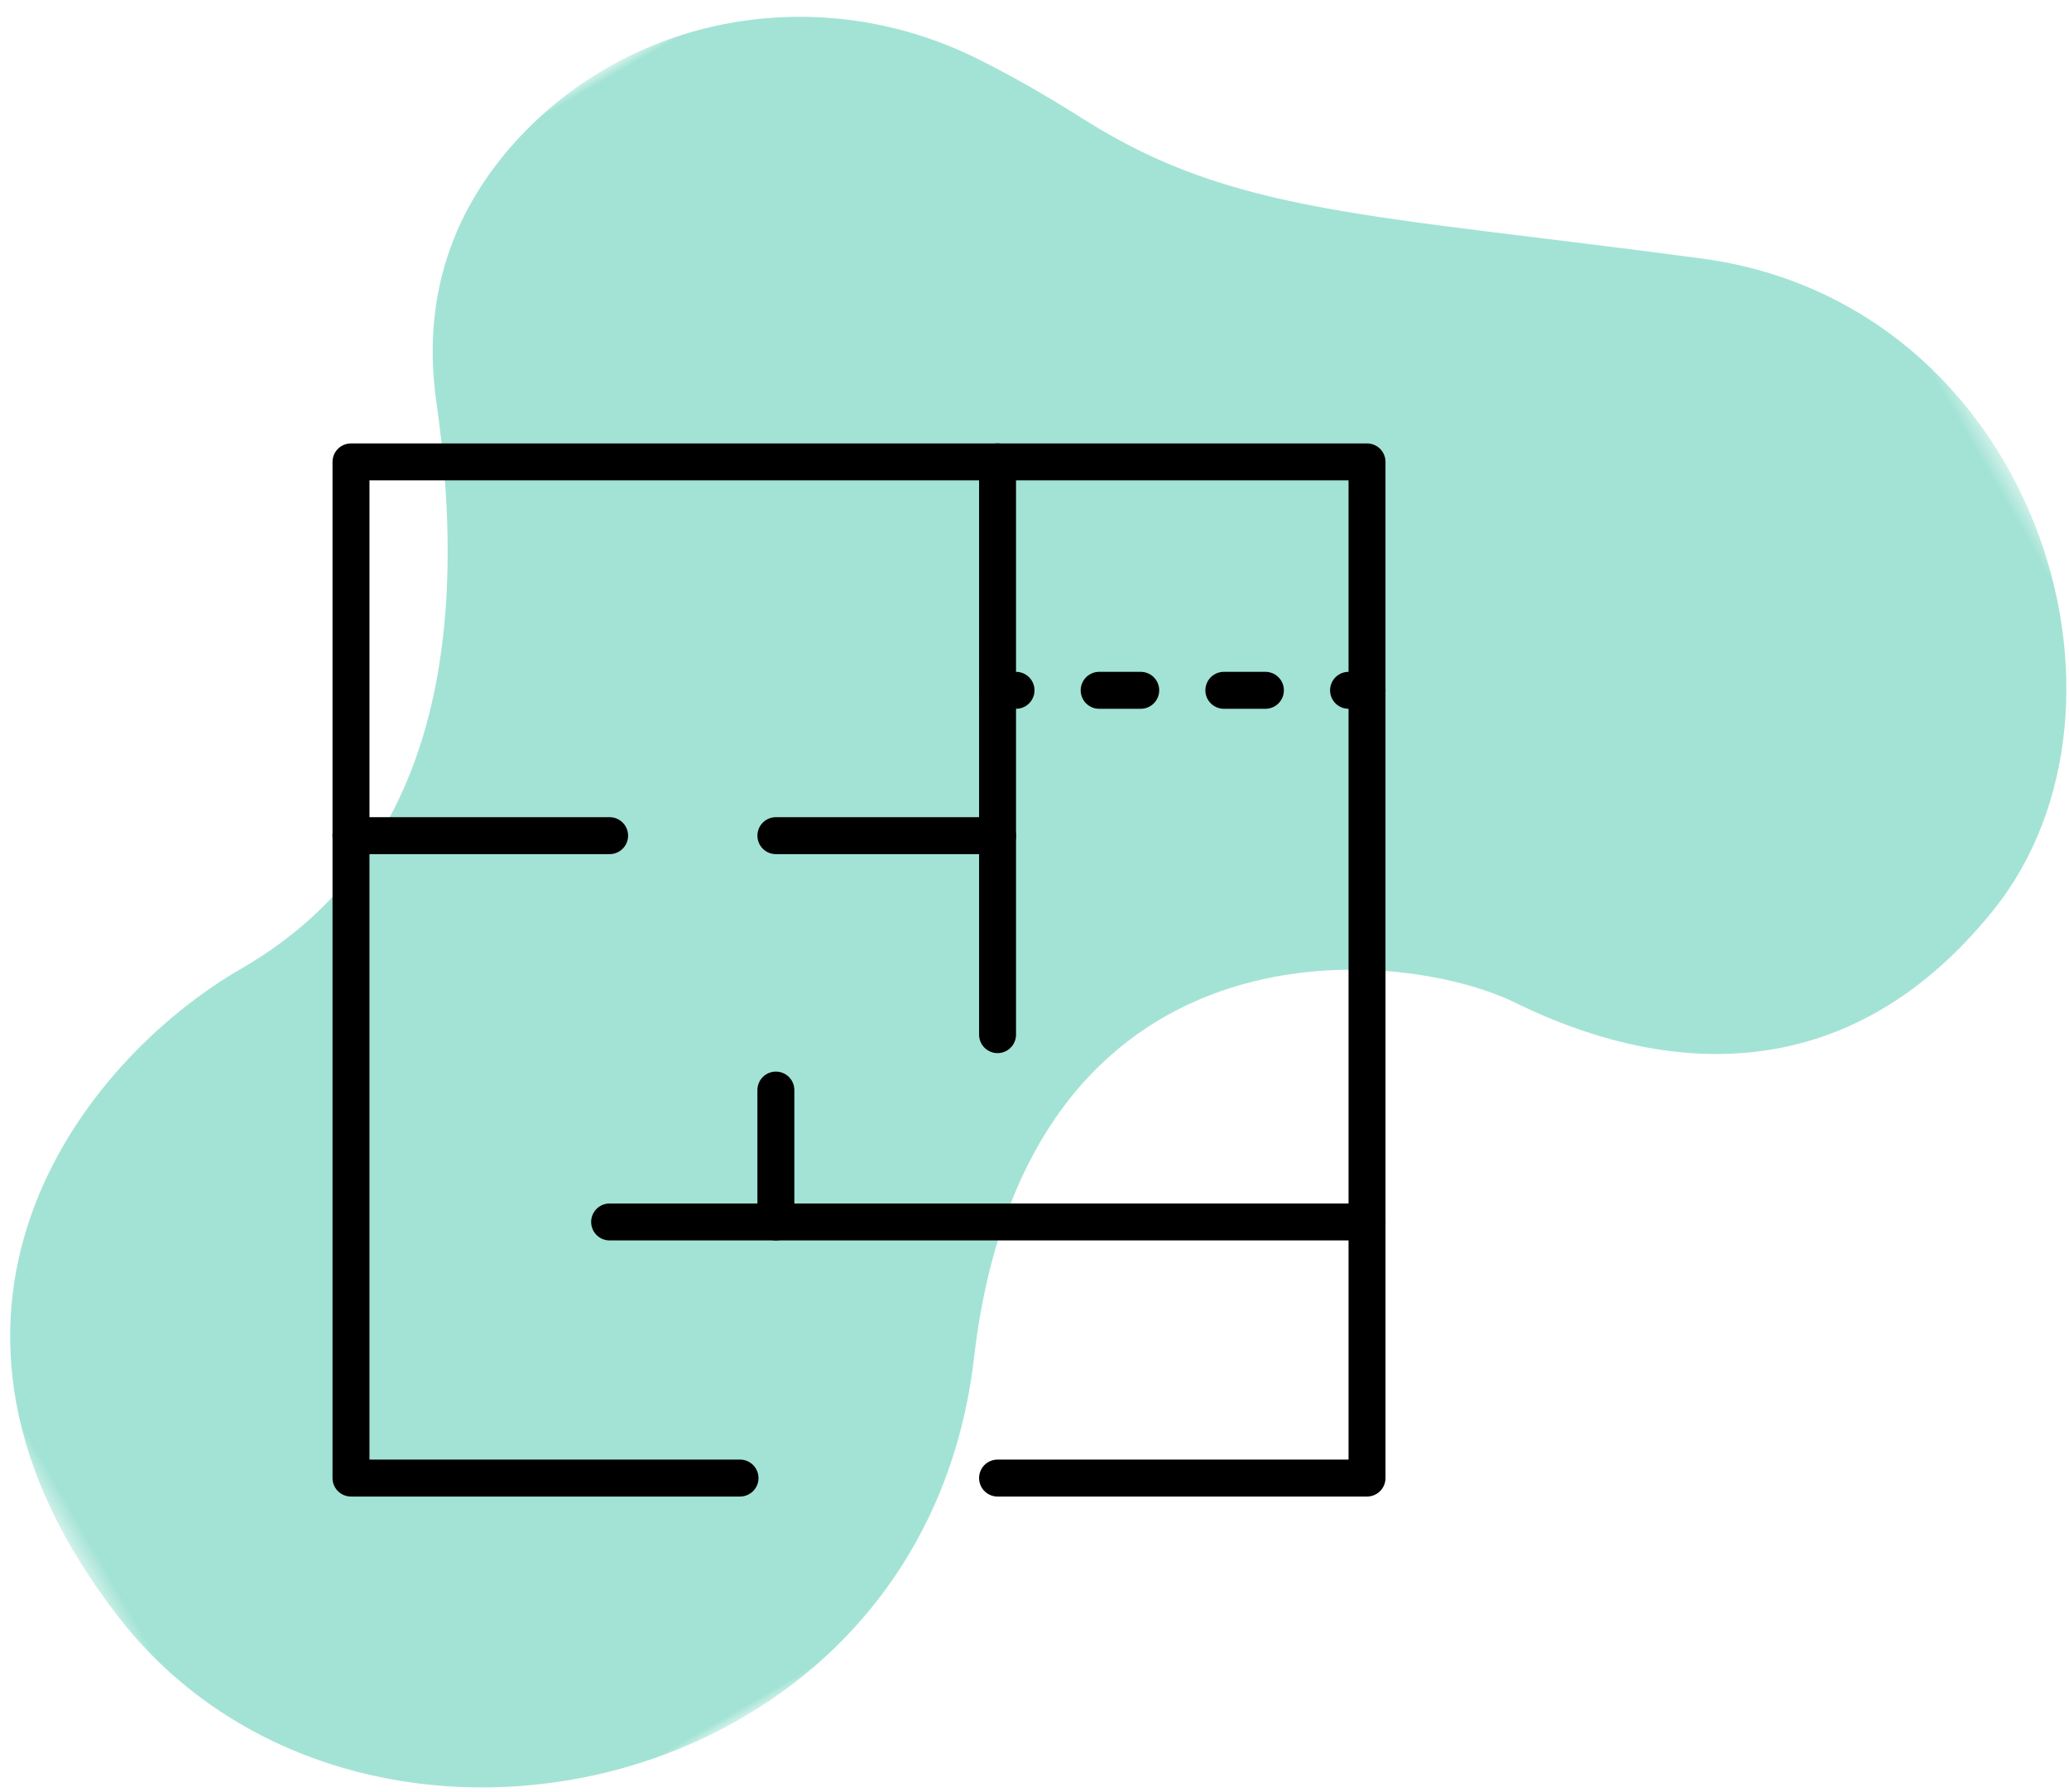
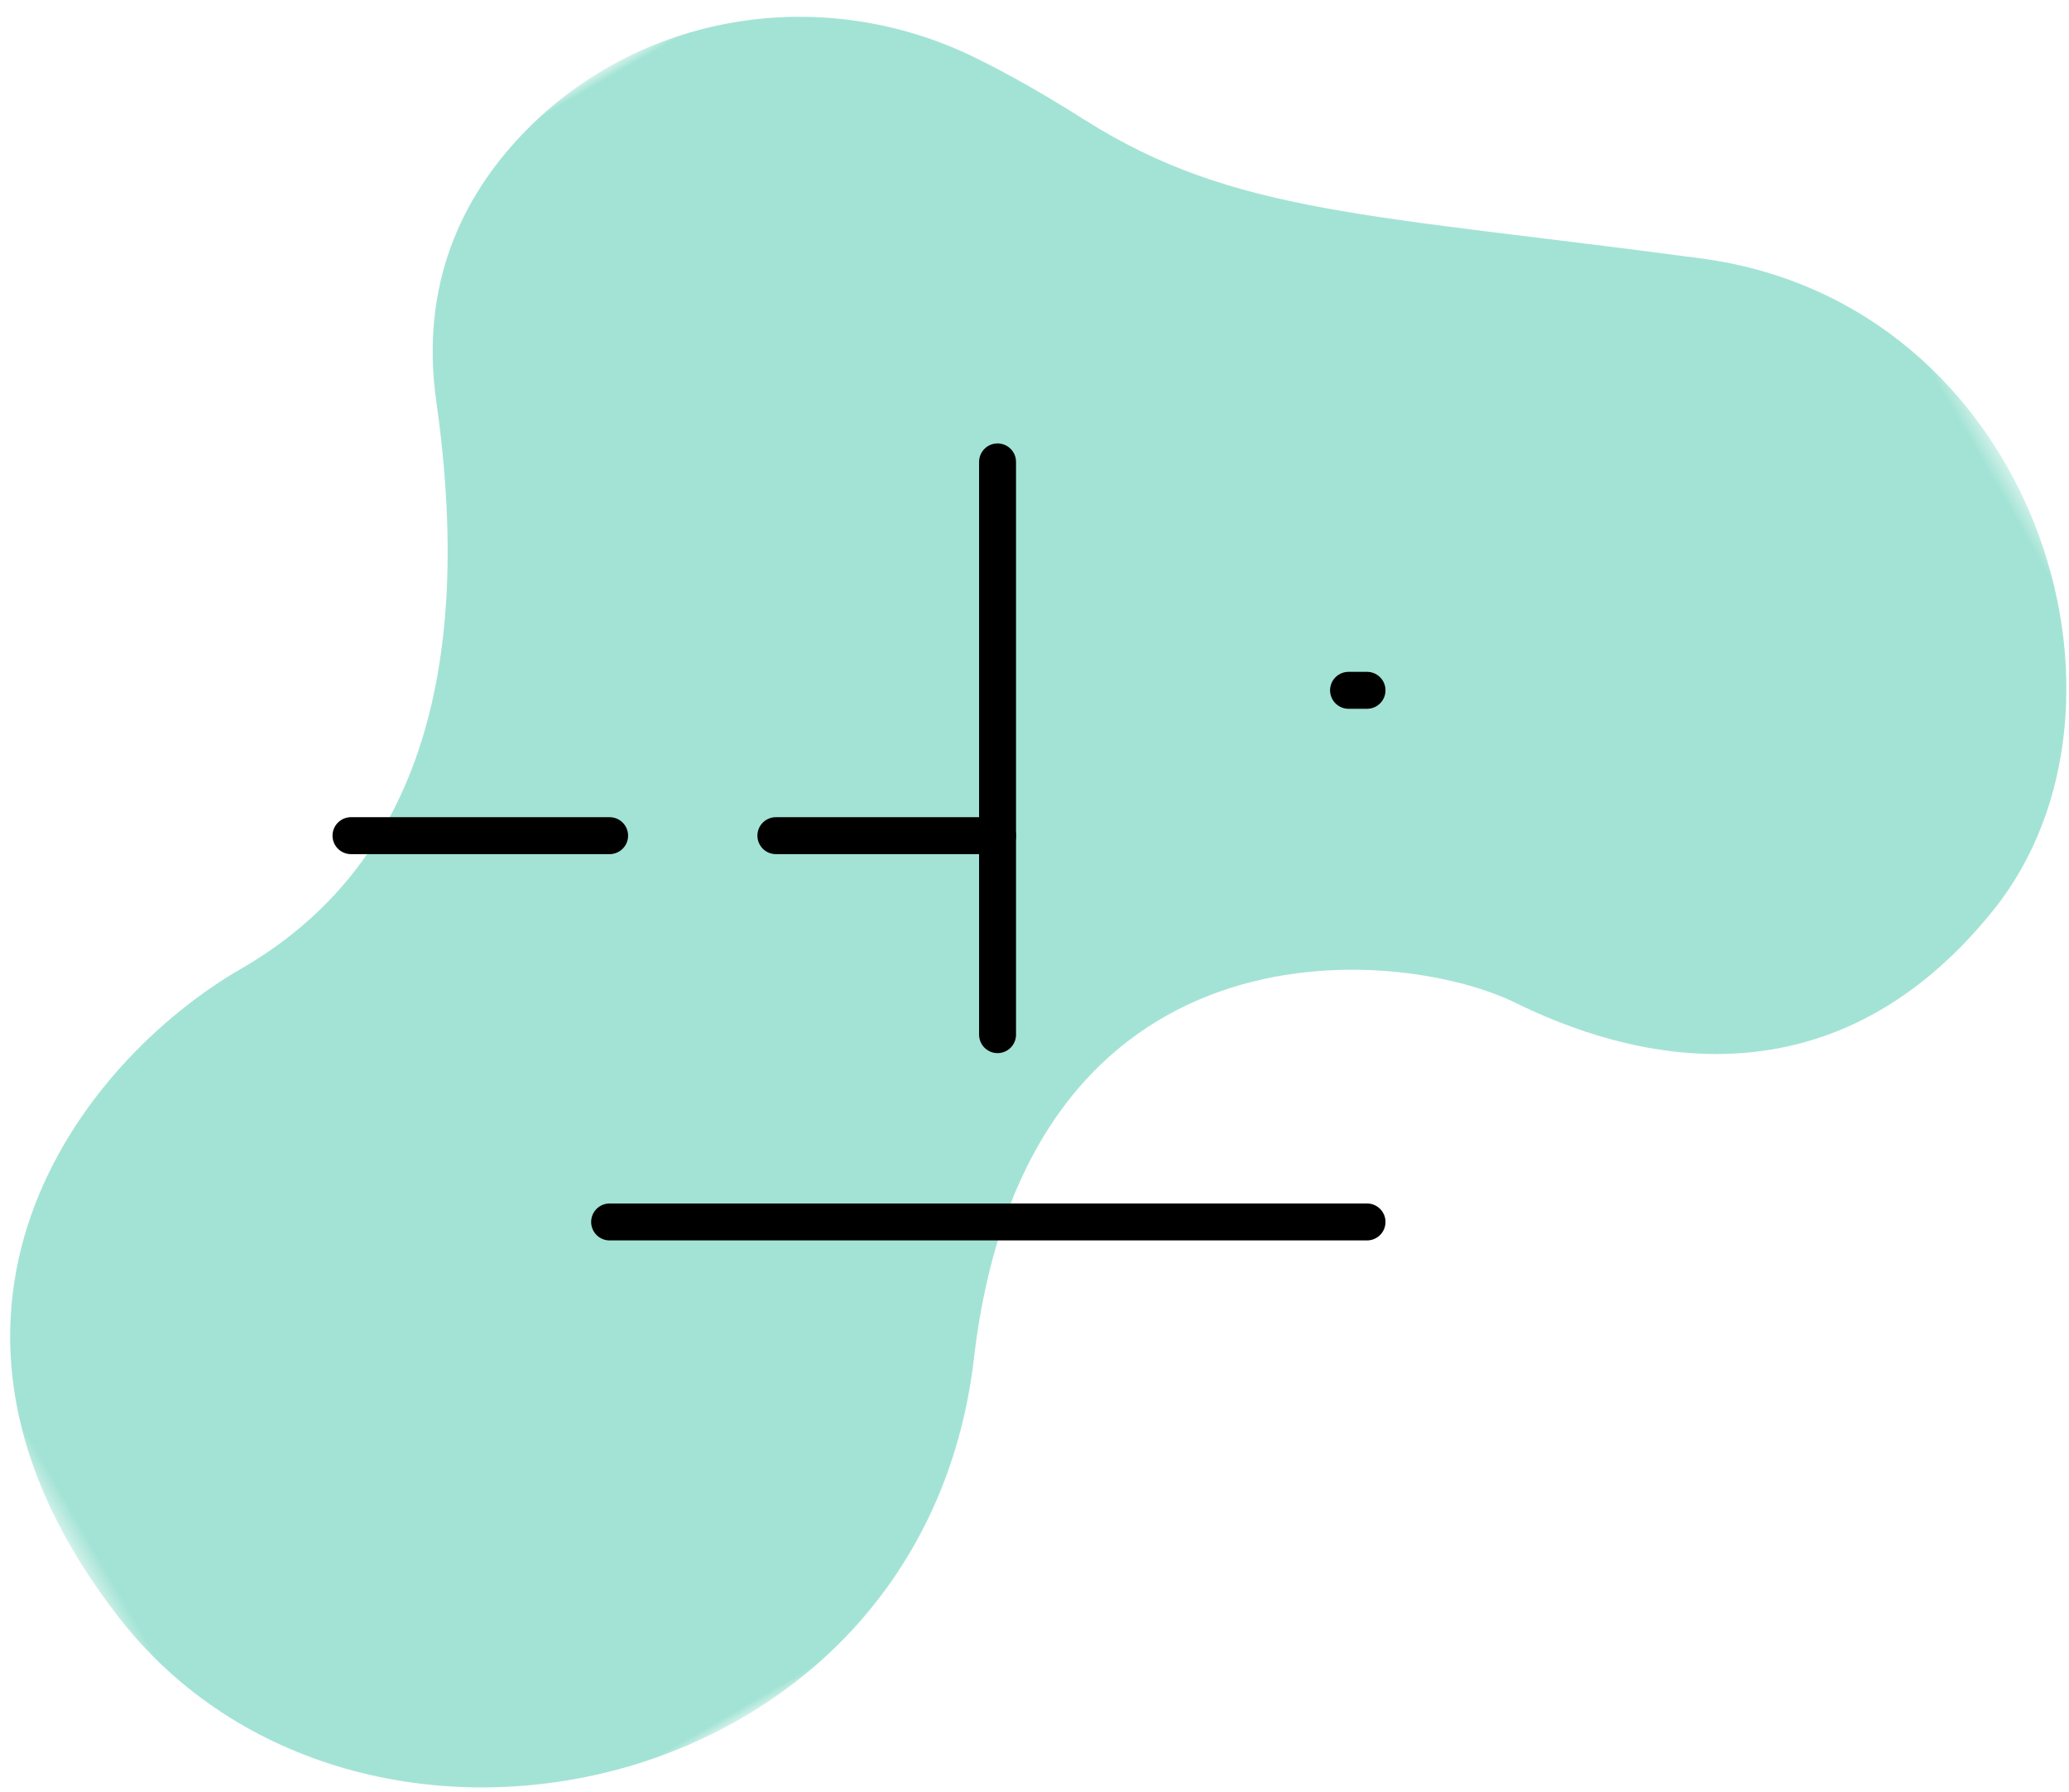
<svg xmlns="http://www.w3.org/2000/svg" xmlns:xlink="http://www.w3.org/1999/xlink" width="112px" height="97px" viewBox="0 0 112 97" version="1.1">
  <title>Group 2</title>
  <desc>Created with Sketch.</desc>
  <defs>
    <polygon id="path-1" points="0.5 0 120.5 0 120.5 81 0.5 81" />
  </defs>
  <g id="Page-1" stroke="none" stroke-width="1" fill="none" fill-rule="evenodd">
    <g id="Artboard" transform="translate(-391, -1391)">
      <g id="Group-2" transform="translate(366.145, 1366.824)">
        <g id="Group-3" transform="translate(73.5, 65.5) rotate(-30) translate(-73.5, -65.5) translate(13, 25)">
          <mask id="mask-2" fill="white">
            <use xlink:href="#path-1" />
          </mask>
          <g id="Clip-2" />
          <path d="M83.176,9.467 C78.022,1.811 68.585,-1.763 59.798,0.847 C55.42,2.148 51.034,5.028 48.62,11.025 C42.627,25.917 34.237,32.324 24.134,32.324 C14.031,32.324 -2.064,38.904 0.847,59.51 C3.757,80.116 33.38,89.986 47.935,70.419 C62.49,50.852 79.029,62.571 82.952,68.428 C86.548,73.796 94.51,82.194 107.866,76.999 C121.222,71.804 126.188,49.64 111.804,38.558 C97.421,27.476 91.085,23.839 86.633,15.354 C85.458,13.114 84.318,11.163 83.176,9.467" id="Fill-1" fill="#A3E3D5" mask="url(#mask-2)" />
        </g>
        <g id="Group-17" transform="translate(43.855, 49.176)" stroke="#000000" stroke-linecap="round" stroke-linejoin="round" stroke-width="2">
-           <polyline id="Stroke-1" points="21.059 55 -0 55 -0 0 55 0 55 55 35 55" />
          <path d="M23,20.23 L35,20.23" id="Stroke-3" />
          <g id="Group-8">
            <path d="M0,20.23 L14,20.23" id="Stroke-4" />
            <path d="M35,0 L35,31" id="Stroke-6" />
          </g>
-           <path d="M35,12.363 L36,12.363" id="Stroke-9" />
-           <path d="M40.5,12.363 L51.75,12.363" id="Stroke-10" stroke-dasharray="2.25,4.5" />
          <g id="Group-15" transform="translate(14, 11)">
            <path d="M40,1.363 L41,1.363" id="Stroke-11" />
            <path d="M41,30.138 L0,30.138" id="Stroke-13" />
          </g>
-           <path d="M23,34 L23,41.138" id="Stroke-16" />
        </g>
      </g>
    </g>
  </g>
</svg>